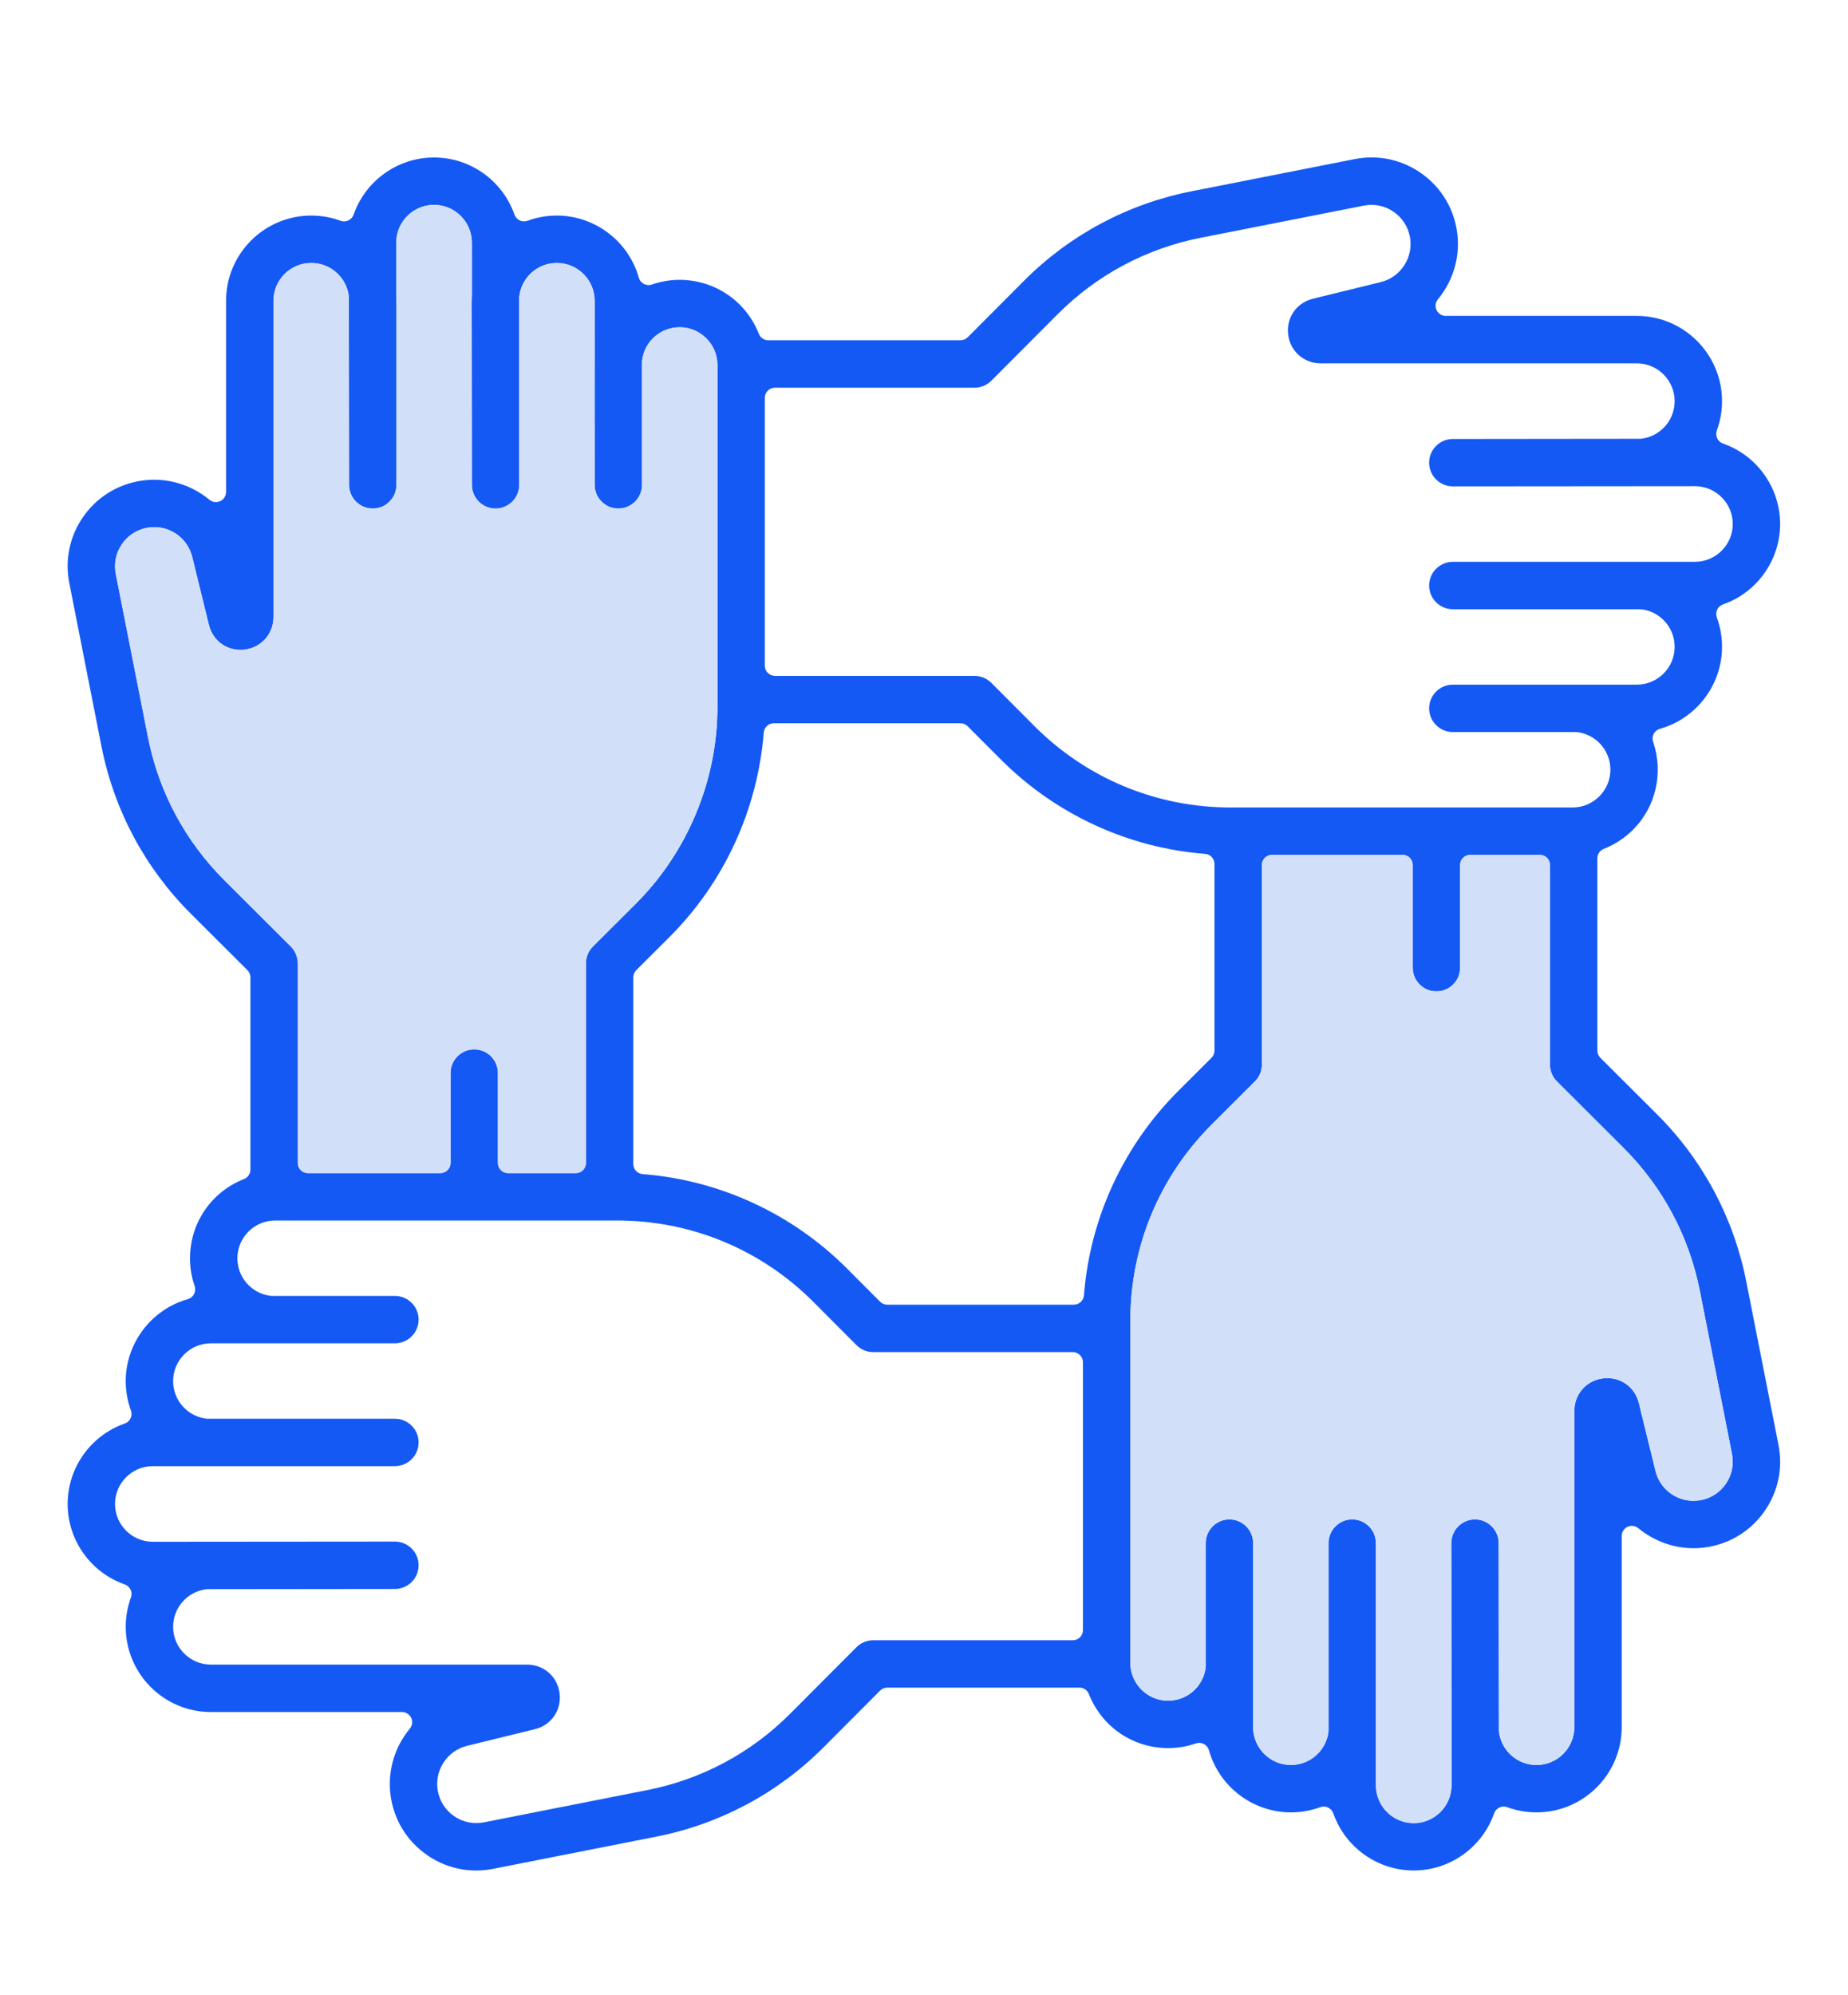
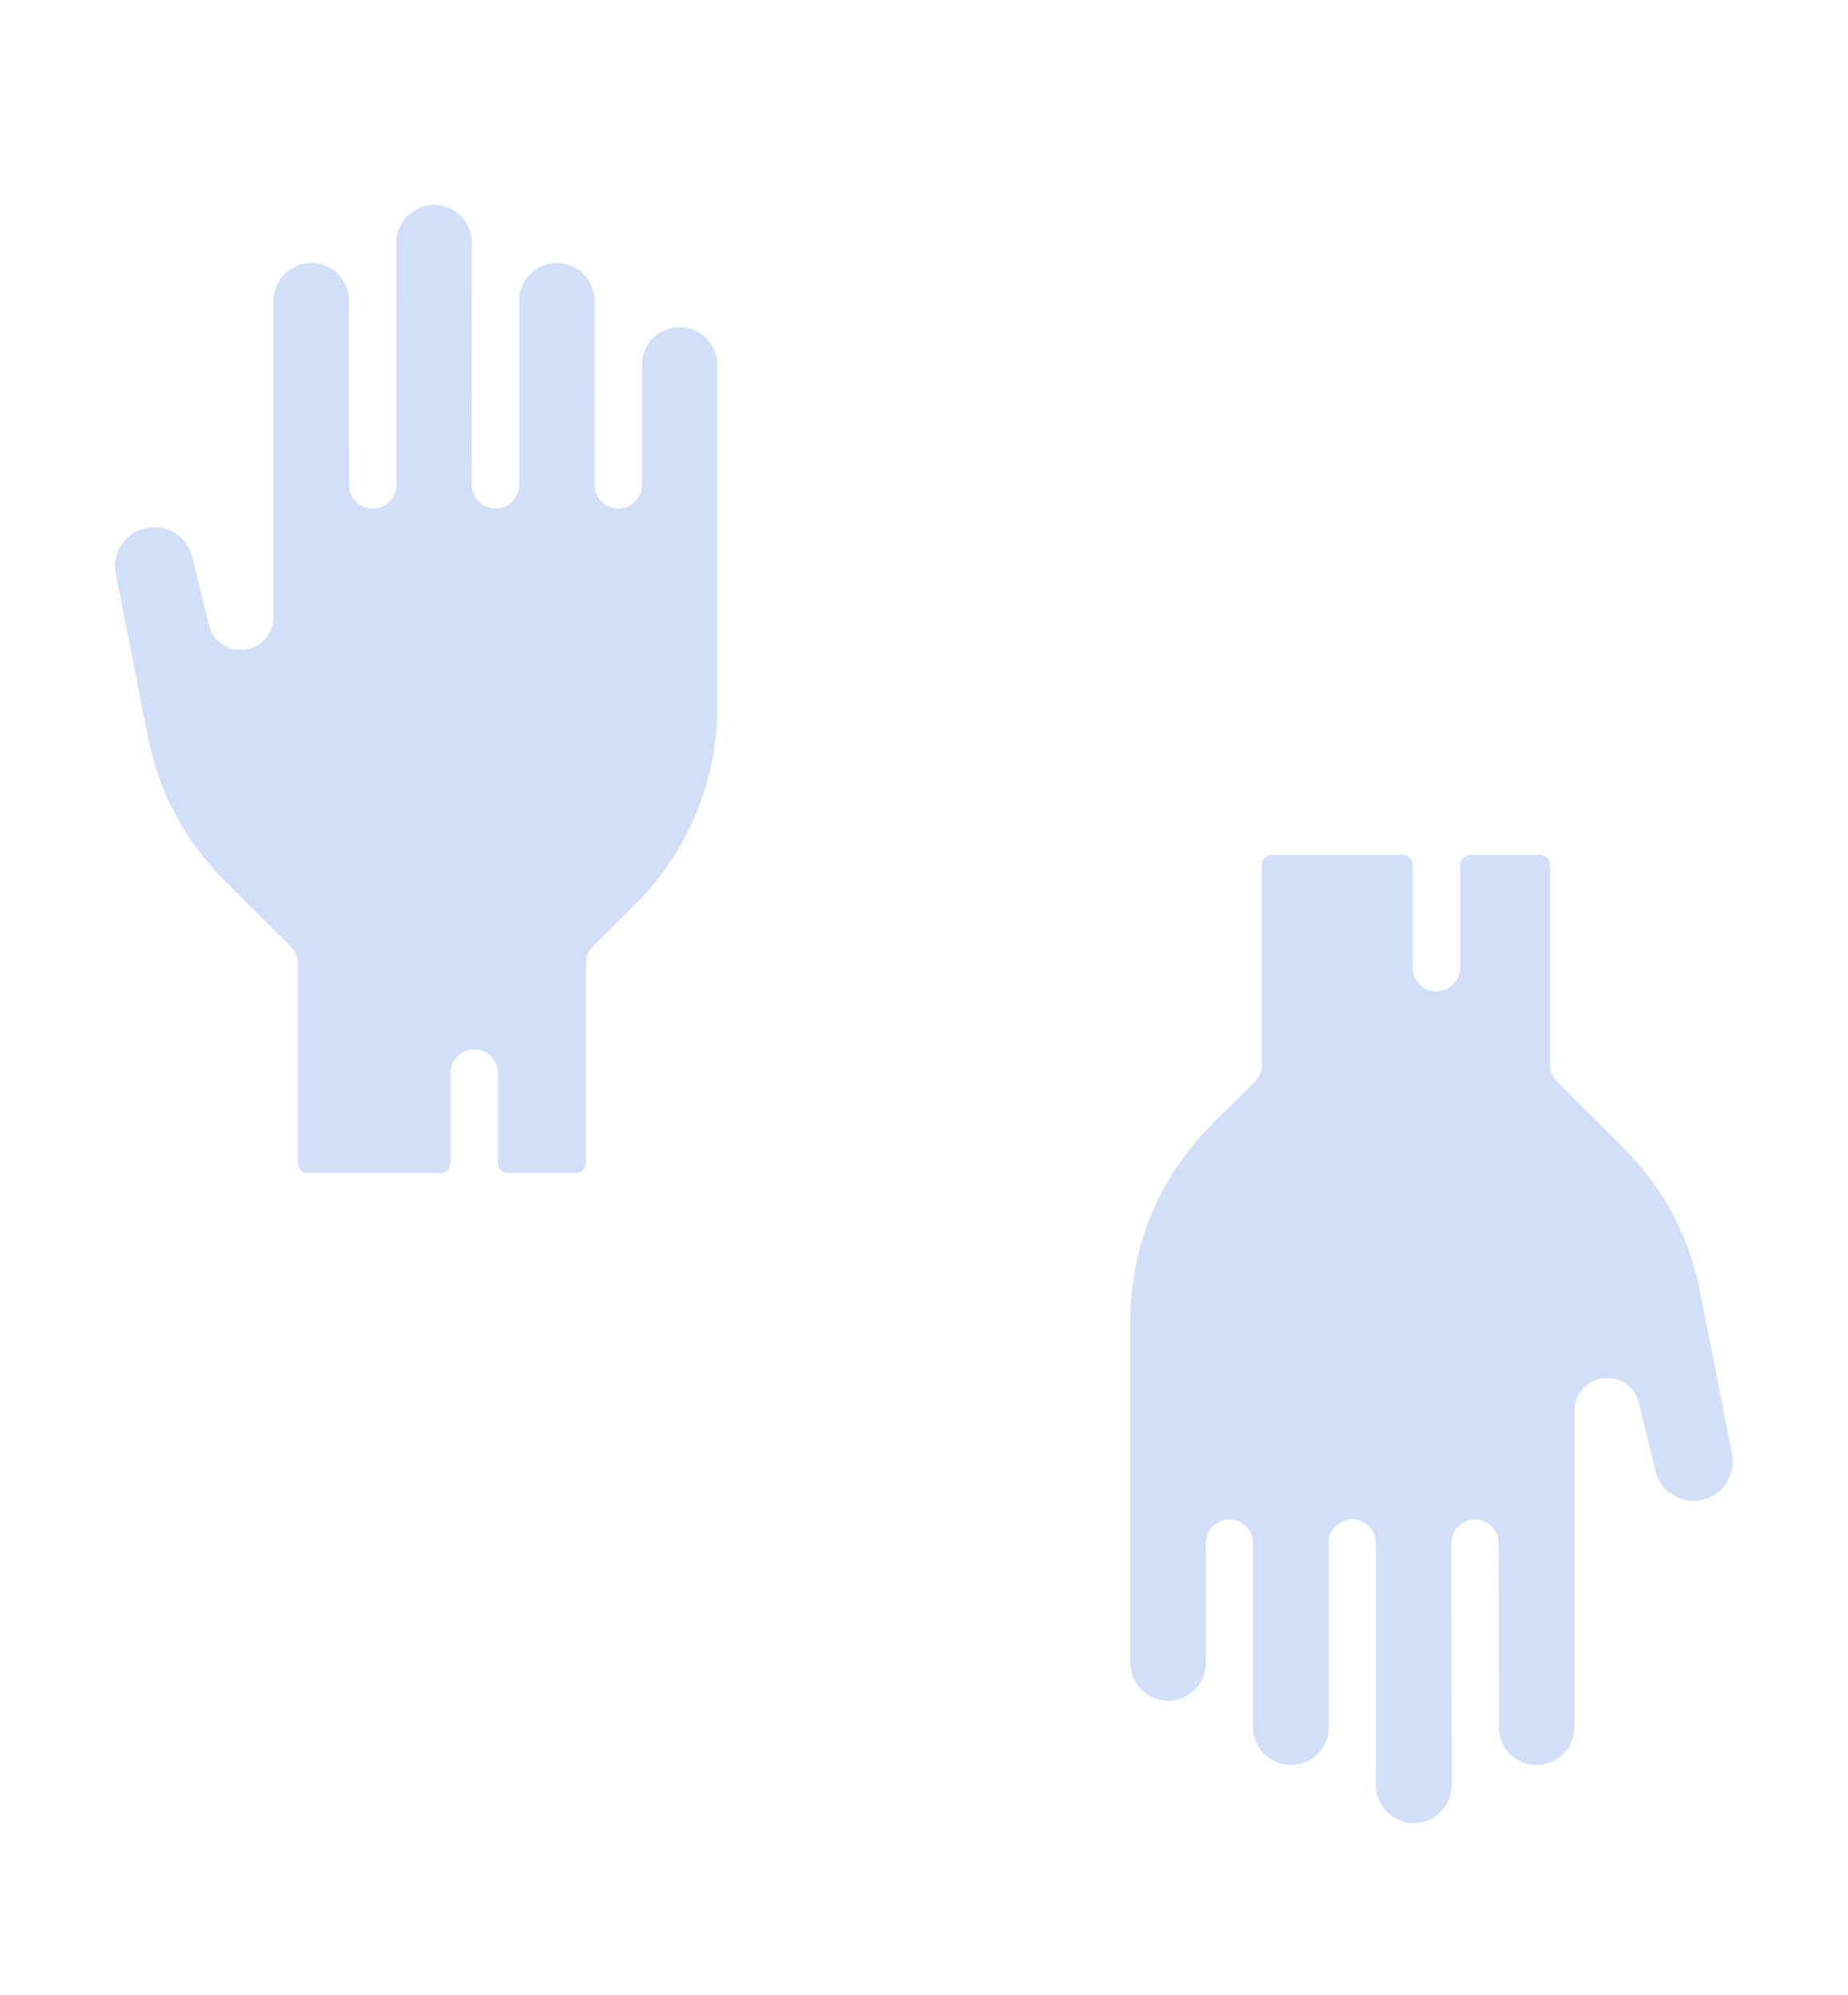
<svg xmlns="http://www.w3.org/2000/svg" version="1.1" id="Layer_1" x="0px" y="0px" viewBox="0 0 411.096 443.642" style="enable-background:new 0 0 411.096 443.642;" xml:space="preserve">
  <g id="XMLID_3_">
    <g>
-       <path style="fill:#1459F4;" d="M395.631,321.319c1.009,5.12-0.06,10.307-3.012,14.613    c-2.944,4.299-7.401,7.167-12.536,8.071c-1.099,0.196-2.221,0.294-3.335,0.294    c-4.457,0-8.824-1.581-12.295-4.45c-0.414-0.346-0.926-0.52-1.438-0.52    c-0.331,0-0.655,0.068-0.964,0.211c-0.791,0.376-1.295,1.174-1.295,2.048v42.508    c0,10.45-8.508,18.95-18.958,18.95c-2.236,0-4.427-0.392-6.512-1.152    c-0.256-0.098-0.52-0.143-0.783-0.143c-0.324,0-0.655,0.075-0.964,0.218    c-0.542,0.256-0.964,0.723-1.167,1.295c-2.658,7.597-9.848,12.701-17.888,12.701    c-8.033,0-15.223-5.105-17.881-12.701c-0.203-0.572-0.625-1.039-1.174-1.295    c-0.301-0.143-0.632-0.218-0.964-0.218c-0.263,0-0.527,0.045-0.775,0.143    c-2.085,0.76-4.276,1.152-6.52,1.152c-8.44,0-15.939-5.677-18.235-13.808    c-0.166-0.602-0.572-1.099-1.129-1.393c-0.324-0.166-0.685-0.256-1.047-0.256    c-0.248,0-0.497,0.045-0.738,0.128c-1.988,0.685-4.058,1.031-6.166,1.031    c-7.822,0-14.741-4.713-17.625-12.008c-0.339-0.866-1.174-1.43-2.101-1.43    h-42.749c-0.602,0-1.182,0.241-1.604,0.663l-12.543,12.581    c-10.187,10.217-23.061,17.09-37.215,19.884l-36.327,7.167    c-1.25,0.241-2.522,0.369-3.779,0.369c-3.862,0-7.604-1.167-10.826-3.38    c-4.306-2.951-7.175-7.401-8.078-12.535c-0.979-5.556,0.535-11.256,4.156-15.63    c0.557-0.678,0.678-1.611,0.309-2.402c-0.376-0.791-1.167-1.295-2.048-1.295    H46.919c-10.45,0-18.95-8.508-18.95-18.958c0-2.236,0.391-4.427,1.152-6.512    c0.211-0.572,0.181-1.197-0.075-1.747c-0.256-0.542-0.723-0.964-1.295-1.167    c-7.597-2.658-12.701-9.848-12.701-17.889c0-8.033,5.105-15.223,12.701-17.888    c0.572-0.196,1.039-0.617,1.295-1.167c0.256-0.542,0.286-1.174,0.075-1.739    c-0.76-2.085-1.152-4.276-1.152-6.52c0-8.44,5.684-15.939,13.815-18.235    c0.595-0.166,1.099-0.58,1.385-1.129c0.286-0.55,0.339-1.197,0.136-1.784    c-0.693-1.988-1.039-4.066-1.039-6.166c0-7.822,4.713-14.749,12.016-17.633    c0.858-0.339,1.423-1.167,1.423-2.101V217.346c0-0.595-0.233-1.174-0.663-1.596    l-12.581-12.543c-10.217-10.187-17.09-23.061-19.884-37.215l-7.16-36.327    c-1.009-5.12,0.053-10.307,3.004-14.606c2.951-4.306,7.401-7.175,12.535-8.078    c1.107-0.196,2.229-0.294,3.335-0.294c4.465,0,8.831,1.581,12.295,4.45    c0.414,0.346,0.926,0.519,1.446,0.519c0.324,0,0.655-0.068,0.956-0.211    c0.798-0.376,1.302-1.174,1.302-2.048V66.89    c0-10.45,8.5-18.95,18.95-18.95c2.244,0,4.434,0.391,6.52,1.152    c0.248,0.098,0.512,0.143,0.775,0.143c0.331,0,0.663-0.075,0.964-0.218    c0.55-0.256,0.971-0.723,1.167-1.295c2.665-7.597,9.855-12.701,17.888-12.701    s15.223,5.105,17.888,12.701c0.203,0.572,0.617,1.039,1.167,1.295    c0.309,0.143,0.632,0.218,0.964,0.218c0.264,0,0.527-0.045,0.783-0.143    c2.078-0.76,4.276-1.152,6.512-1.152c8.44,0,15.939,5.677,18.235,13.808    c0.173,0.602,0.58,1.107,1.129,1.393c0.324,0.166,0.685,0.256,1.047,0.256    c0.248,0,0.497-0.045,0.738-0.12c1.988-0.693,4.066-1.039,6.166-1.039    c7.822,0,14.741,4.713,17.633,12.008c0.339,0.866,1.167,1.43,2.101,1.43h42.749    c0.595,0,1.174-0.241,1.596-0.663l12.543-12.581    c10.194-10.217,23.061-17.09,37.215-19.884l36.327-7.167    c1.25-0.241,2.522-0.369,3.779-0.369c3.862,0,7.604,1.167,10.834,3.38    c4.299,2.944,7.167,7.401,8.071,12.535c0.986,5.556-0.535,11.256-4.156,15.63    c-0.557,0.678-0.678,1.611-0.309,2.402c0.376,0.791,1.174,1.295,2.048,1.295    h42.508c10.45,0,18.95,8.508,18.95,18.958c0,2.236-0.384,4.427-1.152,6.512    c-0.211,0.572-0.181,1.197,0.075,1.747c0.256,0.542,0.723,0.964,1.295,1.167    c7.597,2.658,12.701,9.848,12.701,17.888c0,8.033-5.105,15.223-12.701,17.888    c-0.572,0.196-1.039,0.617-1.295,1.167c-0.256,0.542-0.286,1.174-0.075,1.739    c0.768,2.085,1.152,4.276,1.152,6.52c0,8.44-5.677,15.939-13.808,18.235    c-0.602,0.166-1.099,0.58-1.393,1.129c-0.286,0.55-0.331,1.197-0.128,1.784    c0.685,1.988,1.031,4.066,1.031,6.166c0,7.822-4.713,14.741-12.008,17.625    c-0.866,0.346-1.43,1.174-1.43,2.101v42.756c0,0.595,0.241,1.174,0.663,1.596    l12.581,12.543c10.217,10.186,17.098,23.061,19.884,37.215L395.631,321.319z     M383.924,329.97c1.34-1.942,1.822-4.291,1.363-6.61l-7.16-36.327    c-2.387-12.091-8.259-23.083-16.993-31.787l-14.787-14.749    c-0.986-0.986-1.551-2.341-1.551-3.734v-44.398c0-1.25-1.009-2.259-2.259-2.259    h-15.472c-1.25,0-2.259,1.009-2.259,2.259v22.842    c0,2.906-2.364,5.263-5.27,5.263s-5.27-2.357-5.27-5.263v-22.842    c0-1.25-1.009-2.259-2.259-2.259h-29.039c-1.25,0-2.259,1.009-2.259,2.259    v44.398c0,1.408-0.55,2.733-1.551,3.727l-9.562,9.539    c-11.707,11.67-18.152,27.209-18.152,43.735v76.034    c0,4.638,3.772,8.41,8.41,8.41c4.254,0,7.845-3.177,8.349-7.401    c0.008-0.09,0.015-0.181,0.015-0.271v-27.375c0-2.906,2.364-5.27,5.27-5.27    s5.27,2.364,5.27,5.27v40.934c0,4.638,3.772,8.41,8.41,8.41    c4.261,0,7.845-3.185,8.349-7.408c0.015-0.09,0.015-0.181,0.015-0.271v-41.665    c0-2.906,2.364-5.27,5.27-5.27s5.27,2.364,5.27,5.27v53.854    c0,4.638,3.772,8.417,8.41,8.417s8.417-3.779,8.417-8.417l-0.053-53.854    c0-2.906,2.364-5.27,5.27-5.27s5.27,2.364,5.27,5.27l0.053,41.672    c0,0.083,0,0.173,0.015,0.264c0.504,4.224,4.088,7.408,8.342,7.408    c4.638,0,8.417-3.772,8.417-8.41V313.76c0-3.742,2.695-6.783,6.407-7.235    c0.309-0.038,0.617-0.053,0.926-0.053c3.388,0,6.211,2.229,7.024,5.549    l3.704,15.103c0.956,3.907,4.434,6.633,8.455,6.633    c0.512,0,1.016-0.045,1.521-0.128C380.581,333.215,382.591,331.92,383.924,329.97z     M385.46,116.528c0-4.638-3.779-8.41-8.417-8.41l-53.854,0.045    c-2.906,0-5.27-2.364-5.27-5.27s2.364-5.27,5.27-5.27l41.672-0.045    c0.09,0,0.181-0.008,0.263-0.015c4.224-0.504,7.408-4.096,7.408-8.349    c0-4.638-3.772-8.41-8.41-8.41h-70.334c-3.742,0-6.783-2.695-7.235-6.415    s1.867-7.062,5.504-7.95l15.095-3.704c4.442-1.084,7.295-5.466,6.505-9.976    c-0.407-2.319-1.709-4.337-3.659-5.669c-1.453-1.001-3.155-1.528-4.909-1.528    c-0.565,0-1.137,0.053-1.694,0.166l-36.334,7.16    c-12.091,2.387-23.083,8.259-31.787,16.993l-14.749,14.787    c-0.986,0.986-2.341,1.551-3.734,1.551h-44.398    c-1.242,0-2.259,1.009-2.259,2.259v59.568c0,1.25,1.016,2.259,2.259,2.259    h44.398c1.393,0,2.748,0.565,3.734,1.551l9.531,9.562    c11.67,11.707,27.209,18.152,43.742,18.152h76.026    c4.638,0,8.417-3.772,8.417-8.41c0-4.254-3.185-7.838-7.408-8.349    c-0.09-0.008-0.181-0.015-0.271-0.015h-27.375    c-2.906,0-5.27-2.364-5.27-5.27s2.364-5.27,5.27-5.27h40.934    c4.638,0,8.41-3.772,8.41-8.41c0-4.254-3.177-7.838-7.401-8.349    c-0.09-0.008-0.181-0.015-0.271-0.015h-41.672c-2.906,0-5.27-2.364-5.27-5.27    c0-2.906,2.364-5.27,5.27-5.27h53.854    C381.68,124.938,385.46,121.166,385.46,116.528z M270.171,233.639v-41.499    c0-1.182-0.911-2.161-2.086-2.251c-17.136-1.333-33.292-8.801-45.489-21.036    l-7.333-7.341c-0.422-0.429-0.994-0.67-1.596-0.67h-41.514    c-1.174,0-2.153,0.903-2.251,2.078c-1.385,17.211-8.854,33.375-21.013,45.504    l-7.348,7.326c-0.429,0.422-0.663,1.001-0.663,1.596v41.499    c0,1.182,0.903,2.161,2.078,2.259c17.143,1.325,33.3,8.794,45.497,21.028    l7.326,7.348c0.422,0.422,1.001,0.663,1.604,0.663h41.499    c1.174,0,2.161-0.911,2.251-2.085c1.325-17.143,8.794-33.3,21.028-45.497    l7.348-7.326C269.93,234.813,270.171,234.241,270.171,233.639z M240.906,362.51    v-59.568c0-1.25-1.009-2.259-2.259-2.259h-44.398    c-1.408,0-2.733-0.55-3.727-1.551l-9.531-9.562    c-11.677-11.707-27.209-18.152-43.742-18.152H61.216    c-4.638,0-8.41,3.772-8.41,8.41c0,4.254,3.185,7.845,7.408,8.349    c0.09,0.008,0.181,0.015,0.271,0.015H87.853c2.906,0,5.27,2.364,5.27,5.27    s-2.364,5.27-5.27,5.27H46.919c-4.638,0-8.41,3.772-8.41,8.41    c0,4.254,3.185,7.845,7.416,8.349c0.083,0.008,0.173,0.015,0.264,0.015H87.853    c2.906,0,5.27,2.364,5.27,5.27s-2.364,5.27-5.27,5.27H33.999    c-4.638,0-8.41,3.772-8.41,8.41s3.772,8.41,8.41,8.41l53.854-0.045    c2.906,0,5.27,2.364,5.27,5.27c0,2.906-2.364,5.27-5.27,5.27l-41.665,0.045    c-0.09,0-0.181,0.008-0.264,0.015c-4.231,0.504-7.416,4.096-7.416,8.349    c0,4.638,3.772,8.41,8.41,8.41h70.334c3.742,0,6.783,2.703,7.235,6.415    c0.452,3.719-1.86,7.062-5.496,7.95l-15.103,3.704    c-4.442,1.084-7.295,5.466-6.505,9.976c0.414,2.319,1.709,4.337,3.659,5.669    c1.453,1.001,3.155,1.528,4.909,1.528c0.565,0,1.137-0.053,1.702-0.166    l36.327-7.167c12.091-2.379,23.091-8.252,31.794-16.985l14.749-14.787    c0.979-0.986,2.341-1.551,3.727-1.551h44.398    C239.898,364.768,240.906,363.759,240.906,362.51z M159.595,157.221V81.188    c0-4.638-3.772-8.41-8.41-8.41c-4.254,0-7.838,3.185-8.349,7.401    c-0.008,0.09-0.015,0.181-0.015,0.271v27.375c0,2.906-2.364,5.27-5.27,5.27    s-5.27-2.364-5.27-5.27c0,0,0-4.096,0-4.126c-0.023-1.152-0.008-26.923,0-36.808    c0-4.638-3.772-8.41-8.41-8.41c-4.254,0-7.838,3.185-8.349,7.408    c-0.008,0.083-0.015,0.173-0.015,0.264v41.672c0,2.906-2.364,5.27-5.27,5.27    c-2.906,0-5.27-2.364-5.27-5.27l-0.045-40.934    c0-0.407,0.015-0.813,0.045-1.22c0-0.045,0-0.09,0-0.143V53.971    c0-4.638-3.772-8.41-8.41-8.41s-8.41,3.772-8.41,8.41v11.557    c0,0.045,0,0.098,0,0.143c0.03,0.407,0.045,0.813,0.045,1.22v40.934    c0,2.906-2.364,5.27-5.27,5.27s-5.27-2.364-5.27-5.27l-0.045-41.672    c0-0.09-0.008-0.181-0.015-0.271c-0.512-4.216-4.096-7.401-8.349-7.401    c-4.638,0-8.41,3.772-8.41,8.41v70.342c0,3.742-2.703,6.783-6.415,7.228    c-0.309,0.038-0.617,0.06-0.926,0.06c-3.388,0-6.211-2.236-7.024-5.556    l-3.704-15.095c-0.956-3.915-4.434-6.64-8.462-6.64    c-0.504,0-1.009,0.045-1.506,0.128c-2.326,0.414-4.344,1.709-5.677,3.659    c-1.333,1.95-1.822,4.291-1.363,6.61l7.167,36.327    c2.379,12.099,8.259,23.091,16.985,31.794l14.787,14.749    c0.986,0.979,1.551,2.341,1.551,3.727v44.398c0,1.25,1.009,2.259,2.259,2.259    h29.46c1.242,0,2.259-1.009,2.259-2.259v-19.989    c0-2.906,2.364-5.27,5.27-5.27s5.27,2.364,5.27,5.27v19.989    c0,1.25,1.009,2.259,2.259,2.259h15.058c1.242,0,2.259-1.009,2.259-2.259    v-44.398c0-1.385,0.565-2.748,1.543-3.727l9.562-9.531    C152.977,189.452,159.595,173.514,159.595,157.221z" />
      <path style="fill:#D2DFF9;" d="M385.287,323.36c0.459,2.319-0.023,4.668-1.363,6.61    c-1.333,1.95-3.343,3.245-5.669,3.659c-0.504,0.083-1.009,0.128-1.521,0.128    c-4.02,0-7.499-2.725-8.455-6.633l-3.704-15.103    c-0.813-3.32-3.636-5.549-7.024-5.549c-0.309,0-0.617,0.015-0.926,0.053    c-3.712,0.452-6.407,3.493-6.407,7.235v70.334c0,4.638-3.779,8.41-8.417,8.41    c-4.254,0-7.837-3.185-8.342-7.408c-0.015-0.09-0.015-0.181-0.015-0.264    l-0.053-41.672c0-2.906-2.364-5.27-5.27-5.27s-5.27,2.364-5.27,5.27    l0.053,53.854c0,4.638-3.779,8.417-8.417,8.417s-8.41-3.779-8.41-8.417v-53.854    c0-2.906-2.364-5.27-5.27-5.27s-5.27,2.364-5.27,5.27v41.665    c0,0.09,0,0.181-0.015,0.271c-0.504,4.224-4.088,7.408-8.349,7.408    c-4.638,0-8.41-3.772-8.41-8.41v-40.934c0-2.906-2.364-5.27-5.27-5.27    s-5.27,2.364-5.27,5.27v27.375c0,0.09-0.008,0.181-0.015,0.271    c-0.504,4.224-4.096,7.401-8.349,7.401c-4.638,0-8.41-3.772-8.41-8.41v-76.034    c0-16.526,6.445-32.065,18.152-43.735l9.562-9.539    c1.001-0.994,1.551-2.319,1.551-3.727v-44.398c0-1.25,1.009-2.259,2.259-2.259    h29.039c1.25,0,2.259,1.009,2.259,2.259v22.842c0,2.906,2.364,5.263,5.27,5.263    s5.27-2.357,5.27-5.263v-22.842c0-1.25,1.009-2.259,2.259-2.259h15.472    c1.25,0,2.259,1.009,2.259,2.259v44.398c0,1.393,0.565,2.748,1.551,3.734    l14.787,14.749c8.733,8.703,14.606,19.695,16.993,31.787L385.287,323.36z" />
      <path style="fill:#D2DFF9;" d="M159.595,81.188v76.034c0,16.292-6.618,32.231-18.152,43.742    l-9.562,9.531c-0.979,0.979-1.543,2.341-1.543,3.727v44.398    c0,1.25-1.016,2.259-2.259,2.259h-15.058c-1.25,0-2.259-1.009-2.259-2.259    v-19.989c0-2.906-2.364-5.27-5.27-5.27s-5.27,2.364-5.27,5.27v19.989    c0,1.25-1.016,2.259-2.259,2.259H68.504c-1.25,0-2.259-1.009-2.259-2.259    v-44.398c0-1.385-0.565-2.748-1.551-3.727l-14.787-14.749    c-8.726-8.703-14.606-19.695-16.985-31.794l-7.167-36.327    c-0.459-2.319,0.03-4.66,1.363-6.61c1.333-1.95,3.35-3.245,5.677-3.659    c0.497-0.083,1.001-0.128,1.506-0.128c4.028,0,7.506,2.725,8.462,6.64    l3.704,15.095c0.813,3.32,3.636,5.556,7.024,5.556    c0.309,0,0.617-0.023,0.926-0.06c3.712-0.444,6.415-3.486,6.415-7.228V66.89    c0-4.638,3.772-8.41,8.41-8.41c4.254,0,7.838,3.185,8.349,7.401    c0.008,0.09,0.015,0.181,0.015,0.271l0.045,41.672    c0,2.906,2.364,5.27,5.27,5.27s5.27-2.364,5.27-5.27V66.89    c0-0.407-0.015-0.813-0.045-1.22c0-0.045,0-0.098,0-0.143V53.971    c0-4.638,3.772-8.41,8.41-8.41s8.41,3.772,8.41,8.41v11.557    c0,0.053,0,0.098,0,0.143c-0.03,0.407-0.045,0.813-0.045,1.22l0.045,40.934    c0,2.906,2.364,5.27,5.27,5.27c2.906,0,5.27-2.364,5.27-5.27V66.152    c0-0.09,0.008-0.181,0.015-0.264c0.512-4.224,4.096-7.408,8.349-7.408    c4.638,0,8.41,3.772,8.41,8.41c-0.008,9.885-0.023,35.657,0,36.808    c0,0.03,0,4.126,0,4.126c0,2.906,2.364,5.27,5.27,5.27    s5.27-2.364,5.27-5.27V80.45c0-0.09,0.008-0.181,0.015-0.271    c0.512-4.216,4.096-7.401,8.349-7.401C155.823,72.778,159.595,76.55,159.595,81.188    z" />
    </g>
    <g>
	</g>
  </g>
</svg>